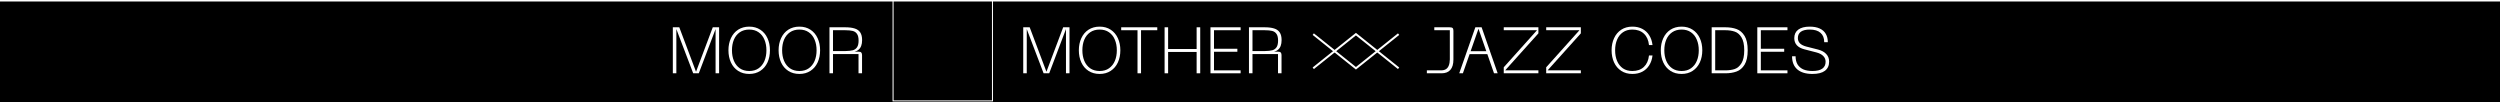
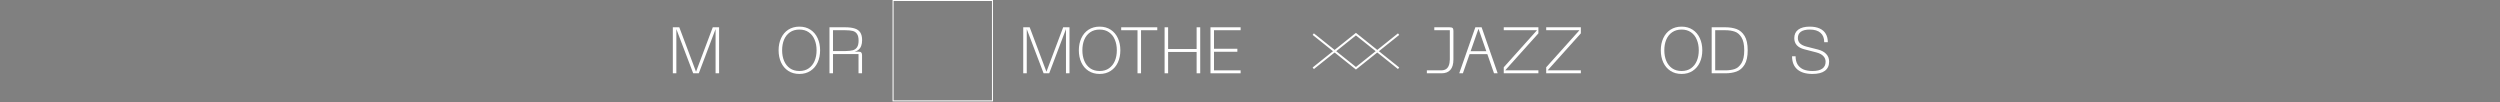
<svg xmlns="http://www.w3.org/2000/svg" width="2490" height="102" viewBox="0 0 2490 102" fill="none">
  <rect x="0" y="0" width="2490" height="102" fill="#808080" stroke="none" />
-   <path d="M0 2H2490V102H0V2Z" fill="black" />
-   <path fill-rule="evenodd" clip-rule="evenodd" d="M2490 1L1.81402e-07 1L0 0L2490 -0L2490 1Z" fill="white" />
+   <path d="M0 2H2490H0V2Z" fill="black" />
  <path fill-rule="evenodd" clip-rule="evenodd" d="M988 1H890V100H988V1ZM889 0V101H989V0H889Z" fill="white" />
  <path d="M670.135 27.175H676.57L693.405 71.895H693.08L709.915 27.175H716.22V73H712.71V32.115V28.28H712.97L696.005 73H690.415L673.385 28.28H673.645V32.115V73H670.135V27.175Z" fill="white" />
-   <path d="M725.527 50.055C725.527 45.592 726.351 41.584 727.997 38.03C729.644 34.434 732.027 31.617 735.147 29.58C738.311 27.544 742.016 26.525 746.262 26.525C750.466 26.525 754.127 27.544 757.247 29.58C760.367 31.617 762.751 34.434 764.397 38.03C766.044 41.584 766.867 45.592 766.867 50.055C766.867 54.562 766.044 58.614 764.397 62.21C762.751 65.764 760.367 68.559 757.247 70.595C754.127 72.632 750.466 73.65 746.262 73.65C741.972 73.65 738.267 72.632 735.147 70.595C732.027 68.559 729.644 65.764 727.997 62.21C726.351 58.614 725.527 54.562 725.527 50.055ZM729.037 50.055C729.037 53.999 729.687 57.53 730.987 60.65C732.287 63.727 734.216 66.175 736.772 67.995C739.372 69.815 742.536 70.725 746.262 70.725C749.946 70.725 753.066 69.815 755.622 67.995C758.179 66.175 760.107 63.727 761.407 60.65C762.707 57.53 763.357 53.999 763.357 50.055C763.357 46.155 762.707 42.667 761.407 39.59C760.151 36.47 758.222 34 755.622 32.18C753.066 30.36 749.946 29.45 746.262 29.45C742.536 29.45 739.372 30.36 736.772 32.18C734.172 34 732.222 36.47 730.922 39.59C729.666 42.667 729.037 46.155 729.037 50.055Z" fill="white" />
  <path d="M775.483 50.055C775.483 45.592 776.307 41.584 777.953 38.03C779.6 34.434 781.983 31.617 785.103 29.58C788.267 27.544 791.972 26.525 796.218 26.525C800.422 26.525 804.083 27.544 807.203 29.58C810.323 31.617 812.707 34.434 814.353 38.03C816 41.584 816.823 45.592 816.823 50.055C816.823 54.562 816 58.614 814.353 62.21C812.707 65.764 810.323 68.559 807.203 70.595C804.083 72.632 800.422 73.65 796.218 73.65C791.928 73.65 788.223 72.632 785.103 70.595C781.983 68.559 779.6 65.764 777.953 62.21C776.307 58.614 775.483 54.562 775.483 50.055ZM778.993 50.055C778.993 53.999 779.643 57.53 780.943 60.65C782.243 63.727 784.172 66.175 786.728 67.995C789.328 69.815 792.492 70.725 796.218 70.725C799.902 70.725 803.022 69.815 805.578 67.995C808.135 66.175 810.063 63.727 811.363 60.65C812.663 57.53 813.313 53.999 813.313 50.055C813.313 46.155 812.663 42.667 811.363 39.59C810.107 36.47 808.178 34 805.578 32.18C803.022 30.36 799.902 29.45 796.218 29.45C792.492 29.45 789.328 30.36 786.728 32.18C784.128 34 782.178 36.47 780.878 39.59C779.622 42.667 778.993 46.155 778.993 50.055Z" fill="white" />
  <path d="M826.16 27.175H841.825C845.639 27.175 848.759 27.565 851.185 28.345C853.655 29.082 855.519 30.382 856.775 32.245C858.032 34.109 858.66 36.665 858.66 39.915C858.66 42.169 858.357 44.097 857.75 45.7C857.187 47.26 856.299 48.539 855.085 49.535C853.915 50.532 852.442 51.225 850.665 51.615L850.08 51.745V51.485H855.345C856.602 51.485 857.447 51.789 857.88 52.395C858.357 52.959 858.595 53.782 858.595 54.865V73H855.085V53.825H829.67V73H826.16V27.175ZM842.28 50.835C845.227 50.792 847.61 50.532 849.43 50.055C851.25 49.535 852.659 48.517 853.655 47C854.652 45.484 855.15 43.295 855.15 40.435C855.15 37.489 854.63 35.279 853.59 33.805C852.594 32.289 851.164 31.292 849.3 30.815C847.437 30.339 844.945 30.1 841.825 30.1H829.67V50.835H841.825H842.28Z" fill="white" />
  <path d="M1019.14 27.175H1025.57L1042.41 71.895H1042.08L1058.92 27.175H1065.22V73H1061.71V32.115V28.28H1061.97L1045.01 73H1039.42L1022.39 28.28H1022.65V32.115V73H1019.14V27.175Z" fill="white" />
  <path d="M1074.53 50.055C1074.53 45.592 1075.35 41.584 1077 38.03C1078.64 34.434 1081.03 31.617 1084.15 29.58C1087.31 27.544 1091.02 26.525 1095.26 26.525C1099.47 26.525 1103.13 27.544 1106.25 29.58C1109.37 31.617 1111.75 34.434 1113.4 38.03C1115.04 41.584 1115.87 45.592 1115.87 50.055C1115.87 54.562 1115.04 58.614 1113.4 62.21C1111.75 65.764 1109.37 68.559 1106.25 70.595C1103.13 72.632 1099.47 73.65 1095.26 73.65C1090.97 73.65 1087.27 72.632 1084.15 70.595C1081.03 68.559 1078.64 65.764 1077 62.21C1075.35 58.614 1074.53 54.562 1074.53 50.055ZM1078.04 50.055C1078.04 53.999 1078.69 57.53 1079.99 60.65C1081.29 63.727 1083.22 66.175 1085.77 67.995C1088.37 69.815 1091.54 70.725 1095.26 70.725C1098.95 70.725 1102.07 69.815 1104.62 67.995C1107.18 66.175 1109.11 63.727 1110.41 60.65C1111.71 57.53 1112.36 53.999 1112.36 50.055C1112.36 46.155 1111.71 42.667 1110.41 39.59C1109.15 36.47 1107.22 34 1104.62 32.18C1102.07 30.36 1098.95 29.45 1095.26 29.45C1091.54 29.45 1088.37 30.36 1085.77 32.18C1083.17 34 1081.22 36.47 1079.92 39.59C1078.67 42.667 1078.04 46.155 1078.04 50.055Z" fill="white" />
  <path d="M1152.65 27.175V30.1H1116.71V27.175H1152.65ZM1136.47 28.475V73H1132.96V28.475H1136.47Z" fill="white" />
  <path d="M1194.05 48.82V51.745H1161.23V48.82H1194.05ZM1163.44 27.175V73H1159.93V27.175H1163.44ZM1195.42 27.175V73H1191.84V27.175H1195.42Z" fill="white" />
  <path d="M1205.63 27.175H1235.66V30.1H1209.14V48.56H1232.41V51.55H1209.14V70.075H1235.66V73H1205.63V27.175Z" fill="white" />
-   <path d="M1243.97 27.175H1259.63C1263.45 27.175 1266.57 27.565 1268.99 28.345C1271.46 29.082 1273.33 30.382 1274.58 32.245C1275.84 34.109 1276.47 36.665 1276.47 39.915C1276.47 42.169 1276.17 44.097 1275.56 45.7C1275 47.26 1274.11 48.539 1272.89 49.535C1271.72 50.532 1270.25 51.225 1268.47 51.615L1267.89 51.745V51.485H1273.15C1274.41 51.485 1275.26 51.789 1275.69 52.395C1276.17 52.959 1276.4 53.782 1276.4 54.865V73H1272.89V53.825H1247.48V73H1243.97V27.175ZM1260.09 50.835C1263.04 50.792 1265.42 50.532 1267.24 50.055C1269.06 49.535 1270.47 48.517 1271.46 47C1272.46 45.484 1272.96 43.295 1272.96 40.435C1272.96 37.489 1272.44 35.279 1271.4 33.805C1270.4 32.289 1268.97 31.292 1267.11 30.815C1265.25 30.339 1262.75 30.1 1259.63 30.1H1247.48V50.835H1259.63H1260.09Z" fill="white" />
  <path d="M1421.15 73V70.075H1435.32C1437.27 70.075 1438.87 69.685 1440.13 68.905C1441.43 68.082 1442.38 66.869 1442.99 65.265C1443.64 63.662 1443.98 61.647 1444.03 59.22C1444.03 59.047 1444.03 58.895 1444.03 58.765V30.1H1428.56V27.175H1443.7C1445.17 27.175 1446.19 27.414 1446.76 27.89C1447.32 28.367 1447.6 29.299 1447.6 30.685V59.35C1447.6 63.9 1446.58 67.324 1444.55 69.62C1442.55 71.874 1439.65 73 1435.84 73H1421.15Z" fill="white" />
  <path d="M1469.45 27.175H1475.69L1491.68 73H1488.04L1472.44 28.28H1472.7L1457.03 73H1453.39L1469.45 27.175ZM1461.71 50.965H1483.36V53.89H1461.71V50.965Z" fill="white" />
  <path d="M1497.74 67.02L1531.08 29.84V30.1H1528.16H1497.74V27.175H1532.25V33.22L1498.91 70.335V70.075H1501.77H1532.25V73H1497.74V67.02Z" fill="white" />
  <path d="M1540.01 67.02L1573.36 29.84V30.1H1570.43H1540.01V27.175H1574.53V33.22L1541.18 70.335V70.075H1544.04H1574.53V73H1540.01V67.02Z" fill="white" />
-   <path d="M1625.82 73.65C1621.57 73.65 1617.89 72.632 1614.77 70.595C1611.65 68.559 1609.26 65.764 1607.62 62.21C1605.97 58.614 1605.15 54.562 1605.15 50.055C1605.15 45.592 1605.97 41.584 1607.62 38.03C1609.26 34.434 1611.65 31.617 1614.77 29.58C1617.89 27.544 1621.57 26.525 1625.82 26.525C1629.59 26.525 1632.88 27.262 1635.7 28.735C1638.56 30.209 1640.85 32.332 1642.59 35.105C1644.36 37.835 1645.47 41.085 1645.9 44.855H1642.39C1641.87 39.959 1640.16 36.167 1637.26 33.48C1634.4 30.794 1630.58 29.45 1625.82 29.45C1622.13 29.45 1618.99 30.36 1616.39 32.18C1613.84 33.957 1611.91 36.405 1610.61 39.525C1609.31 42.602 1608.66 46.112 1608.66 50.055C1608.66 54.042 1609.31 57.595 1610.61 60.715C1611.91 63.792 1613.84 66.24 1616.39 68.06C1618.99 69.837 1622.13 70.725 1625.82 70.725C1630.58 70.725 1634.4 69.382 1637.26 66.695C1640.16 63.965 1641.87 60.152 1642.39 55.255H1645.9C1645.47 59.025 1644.36 62.297 1642.59 65.07C1640.85 67.844 1638.56 69.967 1635.7 71.44C1632.88 72.914 1629.59 73.65 1625.82 73.65Z" fill="white" />
  <path d="M1654.15 50.055C1654.15 45.592 1654.97 41.584 1656.62 38.03C1658.27 34.434 1660.65 31.617 1663.77 29.58C1666.93 27.544 1670.64 26.525 1674.89 26.525C1679.09 26.525 1682.75 27.544 1685.87 29.58C1688.99 31.617 1691.37 34.434 1693.02 38.03C1694.67 41.584 1695.49 45.592 1695.49 50.055C1695.49 54.562 1694.67 58.614 1693.02 62.21C1691.37 65.764 1688.99 68.559 1685.87 70.595C1682.75 72.632 1679.09 73.65 1674.89 73.65C1670.6 73.65 1666.89 72.632 1663.77 70.595C1660.65 68.559 1658.27 65.764 1656.62 62.21C1654.97 58.614 1654.15 54.562 1654.15 50.055ZM1657.66 50.055C1657.66 53.999 1658.31 57.53 1659.61 60.65C1660.91 63.727 1662.84 66.175 1665.4 67.995C1668 69.815 1671.16 70.725 1674.89 70.725C1678.57 70.725 1681.69 69.815 1684.25 67.995C1686.8 66.175 1688.73 63.727 1690.03 60.65C1691.33 57.53 1691.98 53.999 1691.98 50.055C1691.98 46.155 1691.33 42.667 1690.03 39.59C1688.77 36.47 1686.85 34 1684.25 32.18C1681.69 30.36 1678.57 29.45 1674.89 29.45C1671.16 29.45 1668 30.36 1665.4 32.18C1662.8 34 1660.85 36.47 1659.55 39.59C1658.29 42.667 1657.66 46.155 1657.66 50.055Z" fill="white" />
  <path d="M1704.83 27.175H1708.34V73H1704.83V27.175ZM1718.48 70.075C1721.95 70.075 1725.02 69.642 1727.71 68.775C1730.4 67.865 1732.65 65.937 1734.47 62.99C1736.33 60.044 1737.26 55.732 1737.26 50.055C1737.26 44.422 1736.33 40.132 1734.47 37.185C1732.65 34.239 1730.4 32.332 1727.71 31.465C1725.02 30.555 1721.95 30.1 1718.48 30.1H1708.34V27.175H1718.48C1722.68 27.175 1726.39 27.76 1729.59 28.93C1732.84 30.1 1735.51 32.375 1737.59 35.755C1739.67 39.135 1740.71 43.902 1740.71 50.055C1740.71 56.252 1739.67 61.04 1737.59 64.42C1735.51 67.8 1732.84 70.075 1729.59 71.245C1726.39 72.415 1722.68 73 1718.48 73H1708.34V70.075H1718.48Z" fill="white" />
-   <path d="M1750.28 27.175H1780.31V30.1H1753.79V48.56H1777.06V51.55H1753.79V70.075H1780.31V73H1750.28V27.175Z" fill="white" />
  <path d="M1821.81 61.365C1821.81 65.352 1820.4 68.407 1817.58 70.53C1814.81 72.61 1810.67 73.65 1805.17 73.65C1798.63 73.65 1793.6 72.134 1790.09 69.1C1786.62 66.067 1784.89 61.712 1784.89 56.035H1788.4C1788.4 59.242 1789.05 61.95 1790.35 64.16C1791.69 66.327 1793.6 67.974 1796.07 69.1C1798.58 70.184 1801.64 70.725 1805.23 70.725C1809.57 70.725 1812.82 69.945 1814.98 68.385C1817.19 66.825 1818.3 64.529 1818.3 61.495C1818.3 59.285 1817.54 57.4 1816.02 55.84C1814.51 54.237 1812.19 53.024 1809.07 52.2L1797.24 49.145C1793.86 48.279 1791.32 46.914 1789.63 45.05C1787.94 43.144 1787.1 40.804 1787.1 38.03C1787.1 34.304 1788.42 31.465 1791.06 29.515C1793.71 27.522 1797.5 26.525 1802.44 26.525C1806.34 26.525 1809.63 27.132 1812.32 28.345C1815.05 29.559 1817.09 31.335 1818.43 33.675C1819.82 35.972 1820.51 38.767 1820.51 42.06H1816.93C1816.93 37.944 1815.7 34.824 1813.23 32.7C1810.8 30.534 1807.21 29.45 1802.44 29.45C1798.63 29.45 1795.7 30.165 1793.66 31.595C1791.67 33.025 1790.67 35.127 1790.67 37.9C1790.67 39.937 1791.35 41.67 1792.69 43.1C1794.03 44.487 1796.13 45.57 1798.99 46.35L1810.76 49.34C1814.36 50.294 1817.09 51.789 1818.95 53.825C1820.86 55.862 1821.81 58.375 1821.81 61.365Z" fill="white" />
  <path fill-rule="evenodd" clip-rule="evenodd" d="M1350.5 32.72L1393.62 67.219L1392.38 68.781L1350.5 35.281L1308.62 68.781L1307.38 67.219L1350.5 32.72Z" fill="white" />
  <path fill-rule="evenodd" clip-rule="evenodd" d="M1350.5 69.281L1307.38 34.782L1308.62 33.22L1350.5 66.72L1392.38 33.22L1393.62 34.782L1350.5 69.281Z" fill="white" />
</svg>